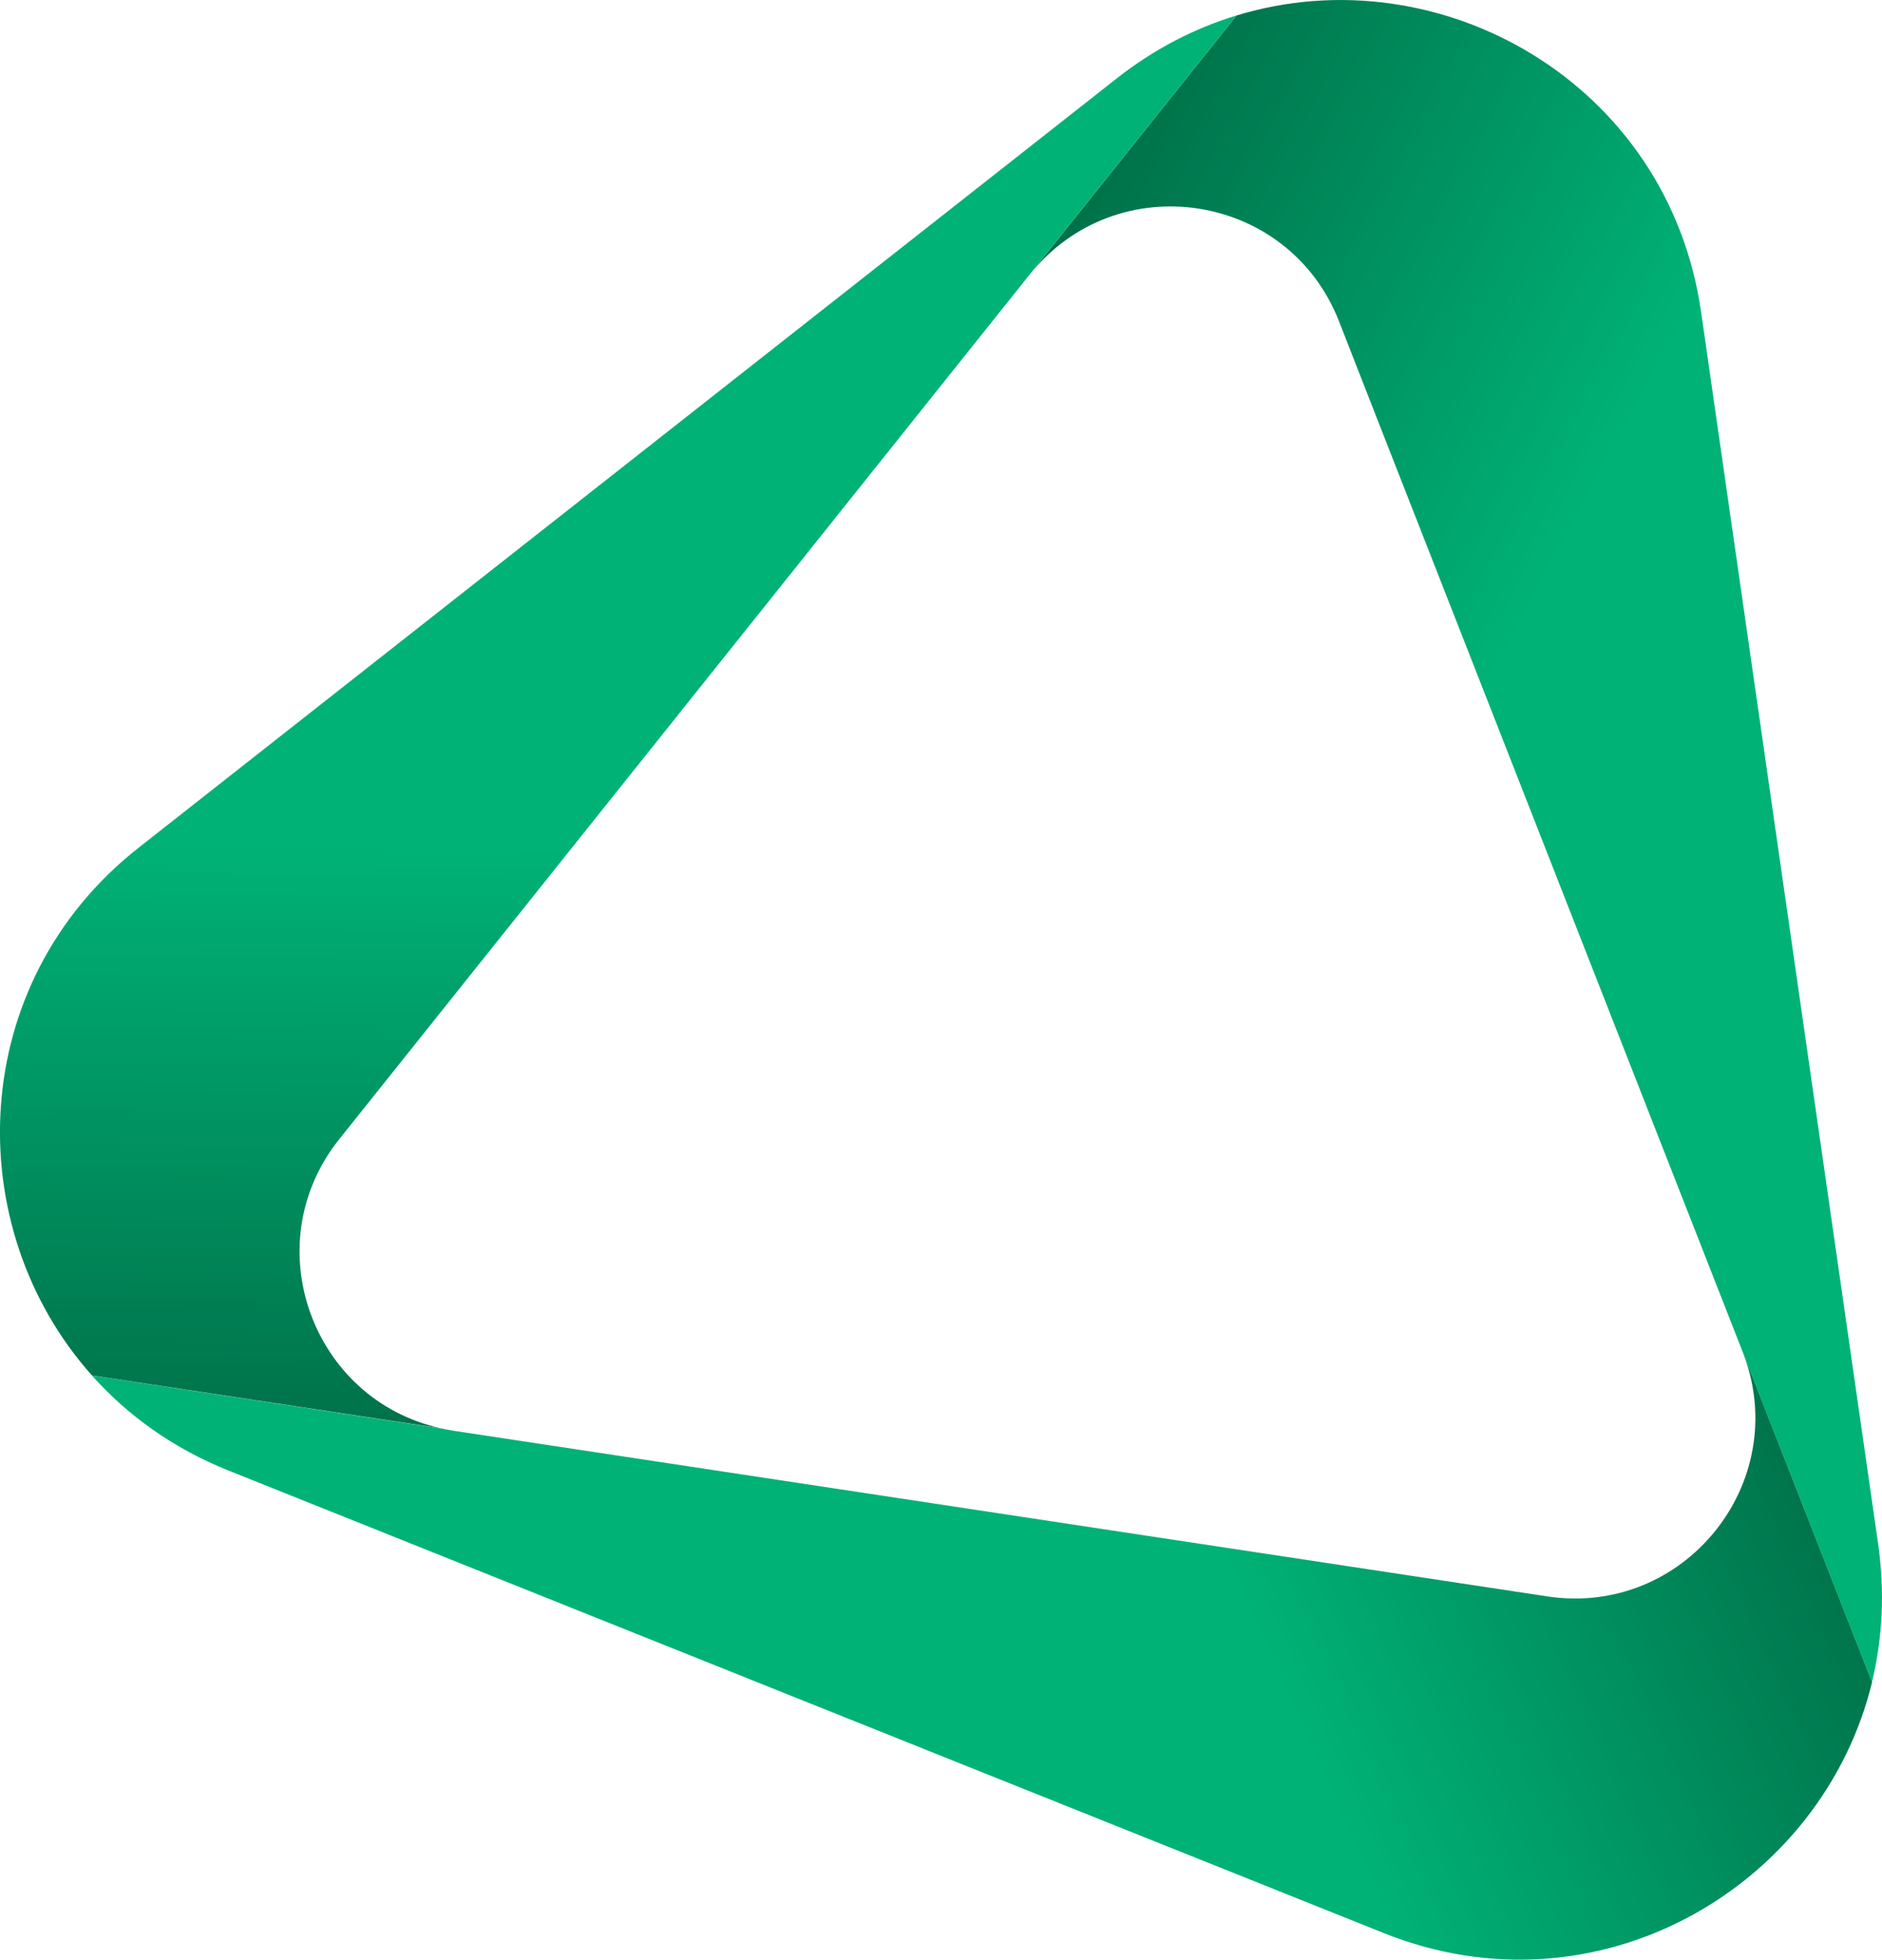
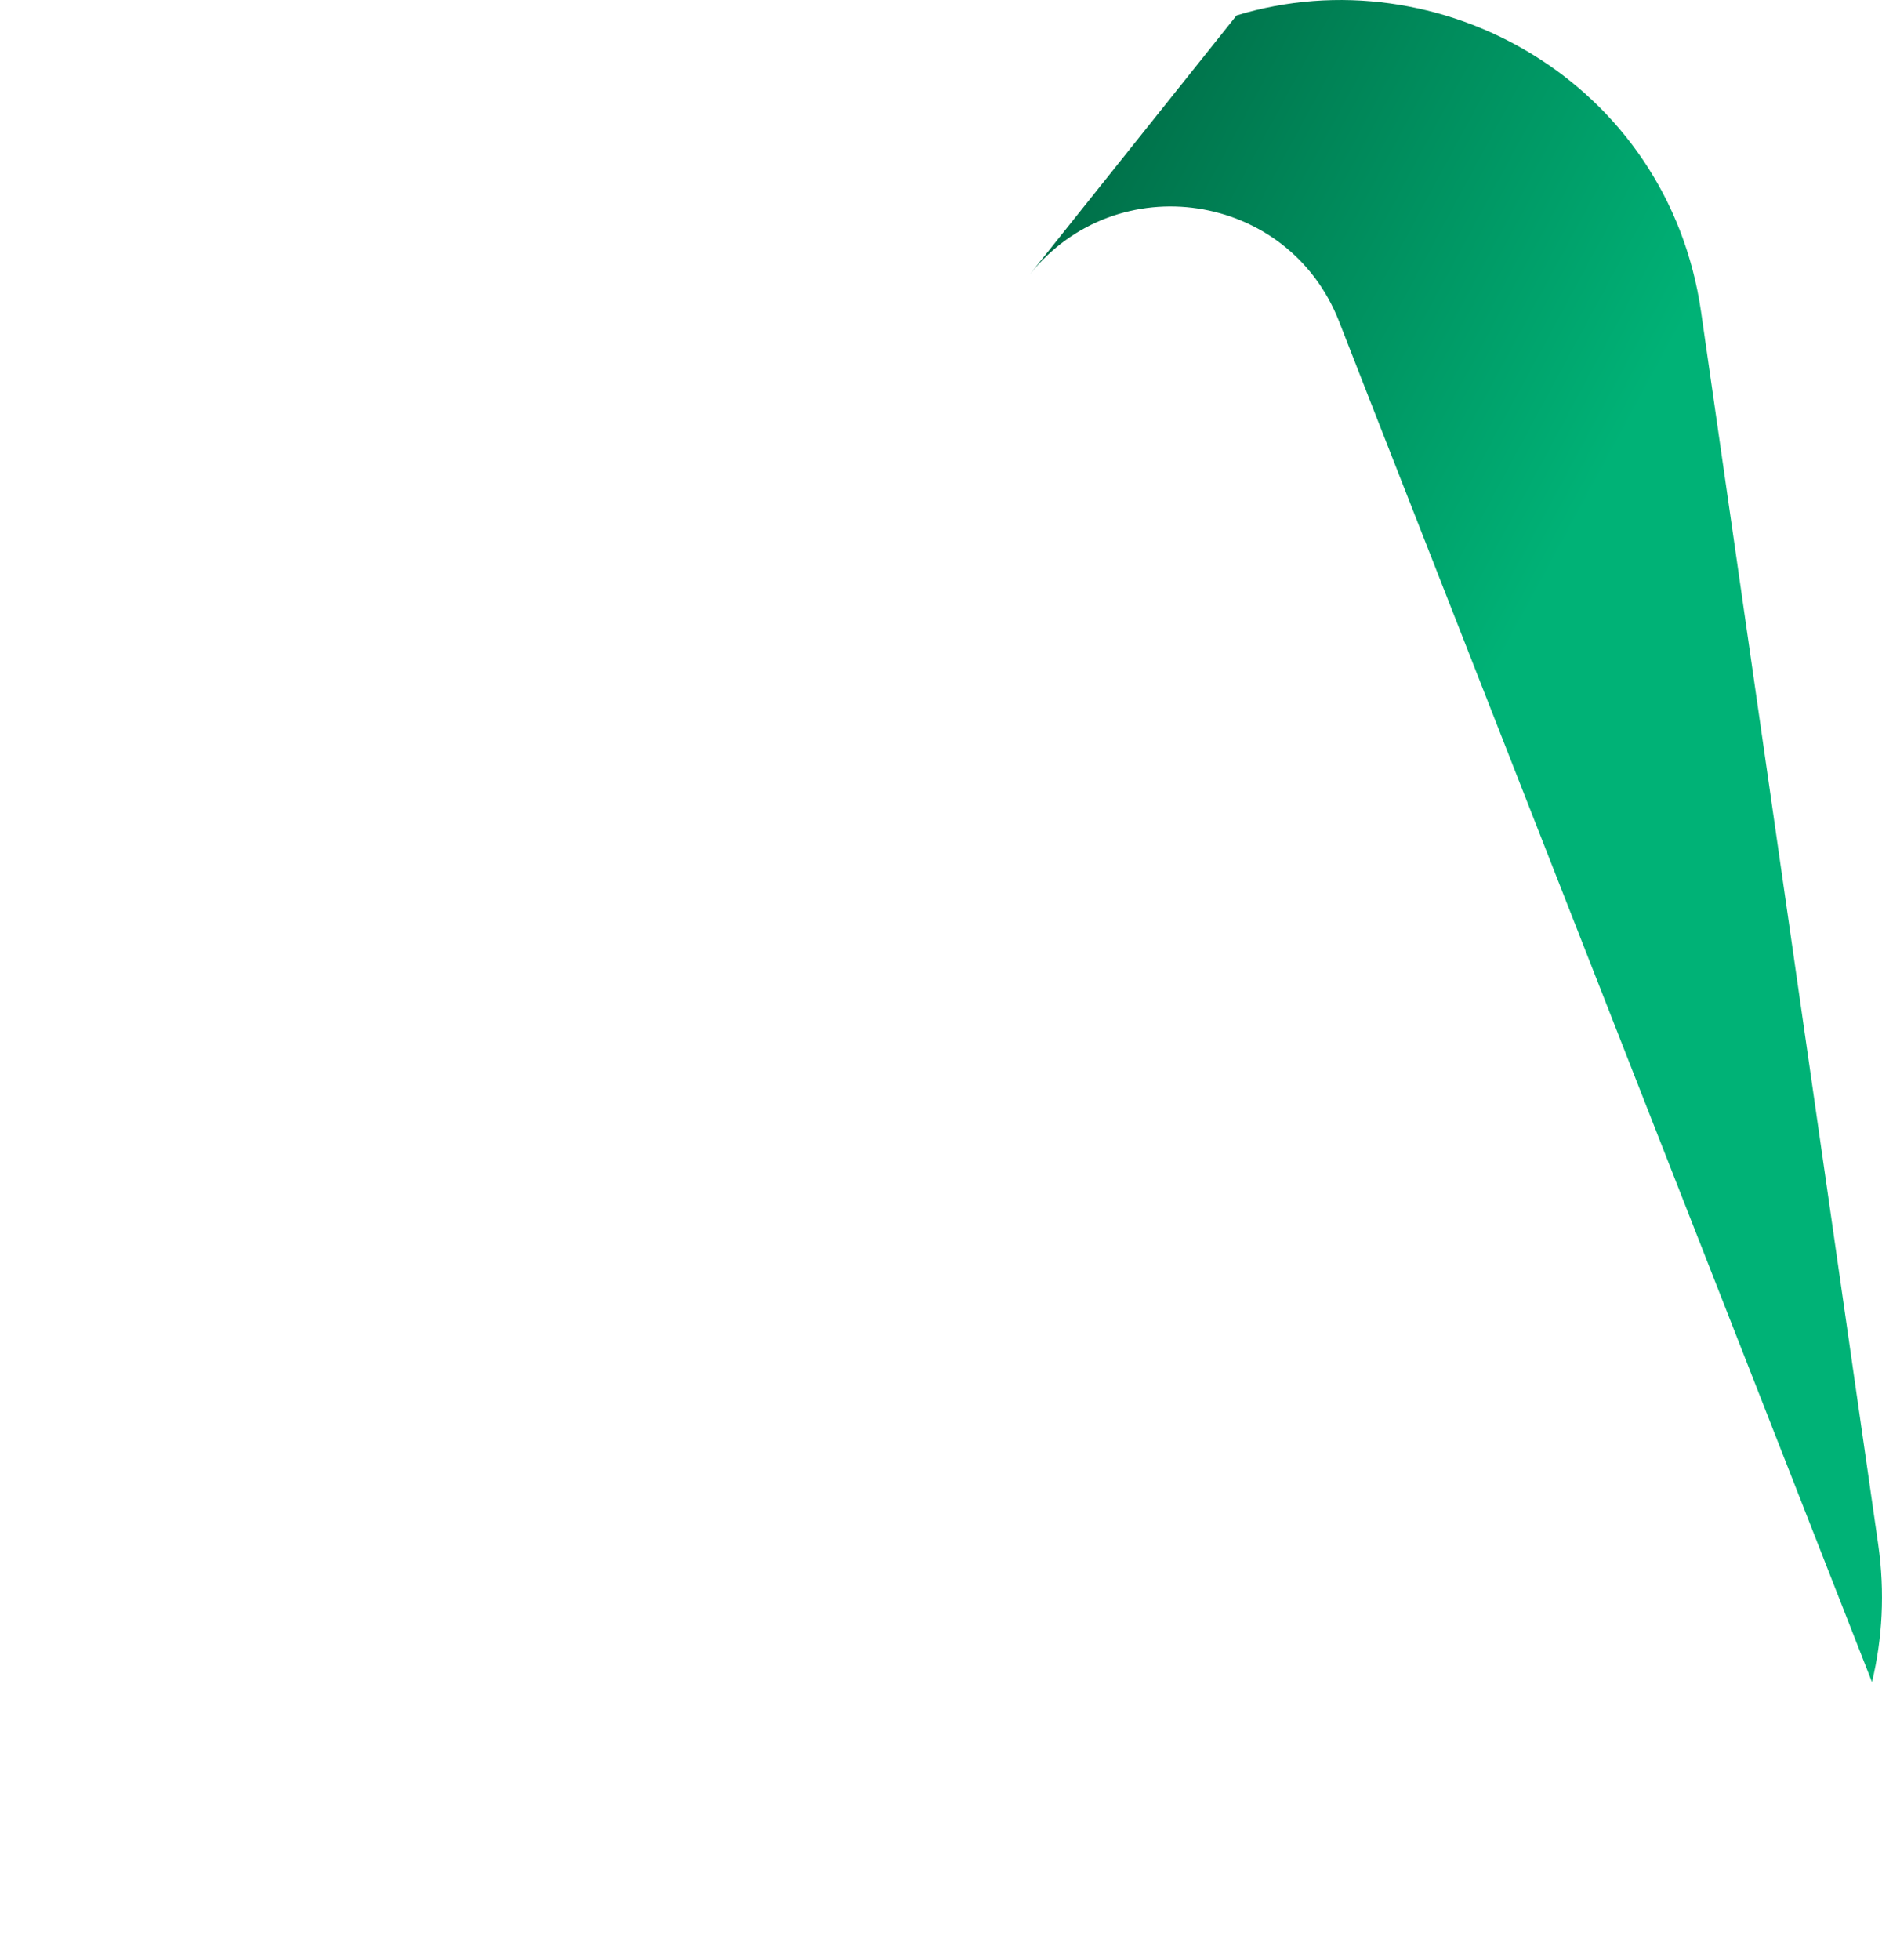
<svg xmlns="http://www.w3.org/2000/svg" xmlns:xlink="http://www.w3.org/1999/xlink" id="Camada_2" data-name="Camada 2" viewBox="0 0 197.11 205.2">
  <defs>
    <style>
      .cls-1 {
        fill: url(#Gradiente_sem_nome_25);
      }

      .cls-2 {
        fill: url(#Gradiente_sem_nome_25-3);
      }

      .cls-3 {
        fill: url(#Gradiente_sem_nome_25-2);
      }
    </style>
    <linearGradient id="Gradiente_sem_nome_25" data-name="Gradiente sem nome 25" x1="125.83" y1="157.91" x2="229.29" y2="111.79" gradientUnits="userSpaceOnUse">
      <stop offset="0" stop-color="#00b276" />
      <stop offset="1" stop-color="#003a24" />
    </linearGradient>
    <linearGradient id="Gradiente_sem_nome_25-2" data-name="Gradiente sem nome 25" x1="153" y1="77.22" x2="52.66" y2="23" xlink:href="#Gradiente_sem_nome_25" />
    <linearGradient id="Gradiente_sem_nome_25-3" data-name="Gradiente sem nome 25" x1="64.44" y1="88.69" x2="63.19" y2="202.74" xlink:href="#Gradiente_sem_nome_25" />
  </defs>
  <g id="Camada_2-2" data-name="Camada 2">
    <g>
-       <path class="cls-1" d="M182.64,141.87c5.01,13.46-6.28,27.44-20.57,25.29l-114.59-17.35c-.42-.07-.84-.14-1.25-.24h-.07s-36.53-5.54-36.53-5.54c3.73,4.18,8.51,7.63,14.28,9.94l121.04,48.45c22.42,8.98,45.94-4.88,51.12-26.29l-13.42-34.26Z" />
      <path class="cls-3" d="M196.71,161.7l-18.55-129.05c-3.46-24.05-27.46-37.5-48.65-31.03l-21.65,27.11c9.1-11.37,27.07-8.65,32.38,4.91l3.95,10.11,38.45,98.12,13.42,34.26c1.09-4.52,1.37-9.38.65-14.43Z" />
-       <path class="cls-2" d="M107.86,28.72L129.51,1.62c-4.35,1.32-8.58,3.48-12.5,6.55L14.51,88.77c-18.12,14.25-18.72,39.76-4.88,55.25l36.53,5.53c-13.43-2.96-19.41-19.14-10.7-30.18L107.86,28.72Z" />
    </g>
  </g>
</svg>